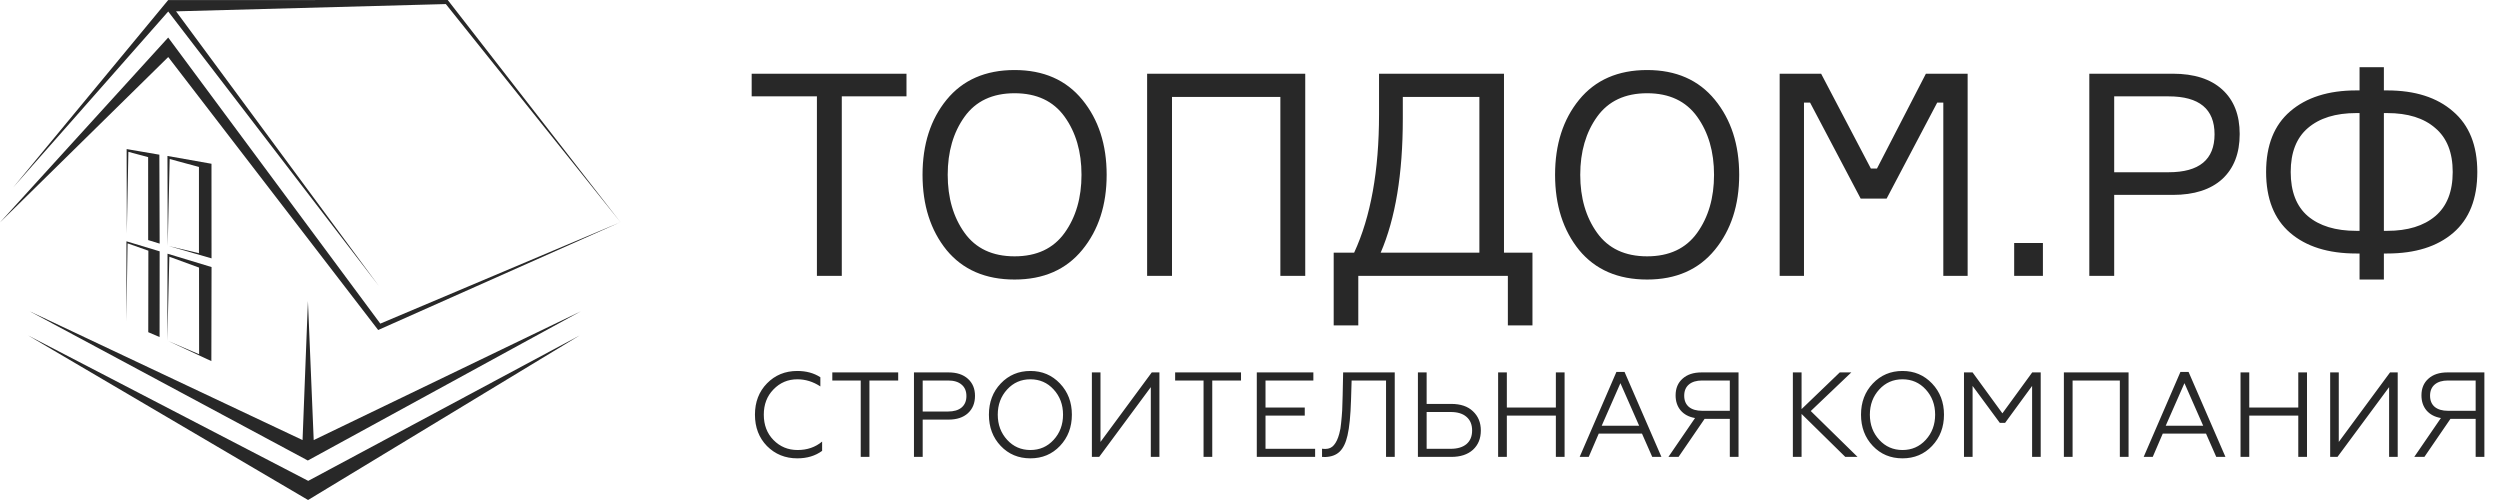
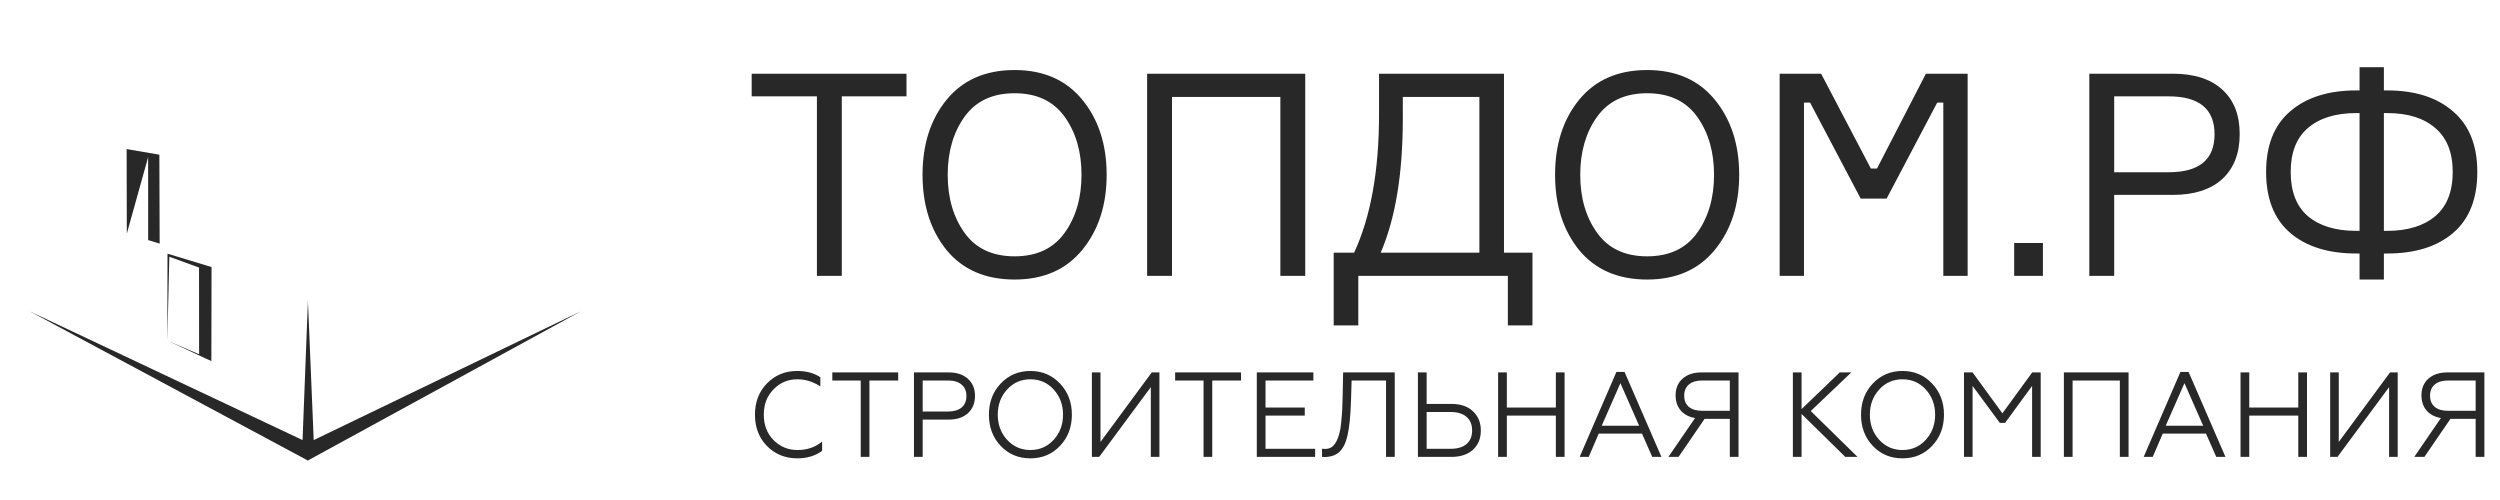
<svg xmlns="http://www.w3.org/2000/svg" width="145" height="29" viewBox="0 0 145 29" fill="none">
  <g clip-path="url(#clip0_43_124)">
-     <path fill-rule="evenodd" clip-rule="evenodd" d="M0.772 10.863L9.754 0.004L25.969 0L35.986 12.886L21.934 19.141L9.757 3.309L0 12.899L9.755 2.177L22.058 18.77L35.986 12.886L25.858 0.236L10.211 0.658L21.978 16.593L9.756 0.667L0.772 10.863Z" fill="#282828" />
-     <path fill-rule="evenodd" clip-rule="evenodd" d="M9.712 9.045L12.266 9.498L12.269 14.985L9.796 14.273L11.539 14.686V9.683L9.841 9.223L9.727 14.261L9.712 9.045Z" fill="#282828" />
    <path fill-rule="evenodd" clip-rule="evenodd" d="M12.259 20.944L12.27 15.489L9.716 14.714L9.705 19.761L9.821 14.89L11.544 15.52L11.548 20.547L9.763 19.78L12.259 20.944Z" fill="#282828" />
-     <path fill-rule="evenodd" clip-rule="evenodd" d="M7.345 8.646L9.243 8.972L9.26 14.13L8.594 13.925L8.592 9.114L7.446 8.806L7.355 13.553L7.345 8.646Z" fill="#282828" />
-     <path fill-rule="evenodd" clip-rule="evenodd" d="M9.256 19.549L9.26 14.577L7.334 13.996L7.328 18.638L7.4 14.115L8.605 14.54L8.599 19.267L9.256 19.549Z" fill="#282828" />
+     <path fill-rule="evenodd" clip-rule="evenodd" d="M7.345 8.646L9.243 8.972L9.26 14.13L8.594 13.925L8.592 9.114L7.355 13.553L7.345 8.646Z" fill="#282828" />
    <path fill-rule="evenodd" clip-rule="evenodd" d="M18.195 25.525L17.86 17.458L17.548 25.524L1.723 18.056L17.854 26.71L33.692 18.054L18.195 25.525Z" fill="#282828" />
-     <path fill-rule="evenodd" clip-rule="evenodd" d="M17.877 27.89L33.619 19.456L17.868 29L1.63 19.456L17.877 27.89Z" fill="#282828" />
    <path d="M52.576 4.275V5.589H48.824V16H47.381V5.589H43.597V4.275H52.576ZM58.846 4.062C60.525 4.062 61.834 4.637 62.775 5.786C63.715 6.936 64.186 8.386 64.186 10.138C64.186 11.889 63.715 13.34 62.775 14.489C61.834 15.639 60.525 16.213 58.846 16.213C57.158 16.213 55.843 15.644 54.902 14.506C53.972 13.356 53.507 11.9 53.507 10.138C53.507 8.375 53.972 6.925 54.902 5.786C55.843 4.637 57.158 4.062 58.846 4.062ZM55.944 13.504C56.596 14.413 57.564 14.867 58.846 14.867C60.13 14.867 61.097 14.413 61.749 13.504C62.401 12.595 62.727 11.473 62.727 10.138C62.727 8.802 62.401 7.68 61.749 6.771C61.097 5.863 60.13 5.408 58.846 5.408C57.564 5.408 56.596 5.863 55.944 6.771C55.292 7.68 54.967 8.802 54.967 10.138C54.967 11.473 55.292 12.595 55.944 13.504ZM66.533 4.275H75.704V16H74.261V5.622H67.976V16H66.533V4.275ZM87.231 14.653H88.883V18.874H87.456V16H78.781V18.874H77.354V14.653H78.541C79.503 12.573 79.984 9.902 79.984 6.64V4.275H87.231V14.653ZM85.804 14.653V5.622H81.363V6.886C81.363 10.083 80.935 12.672 80.08 14.653H85.804ZM95.534 4.062C97.212 4.062 98.521 4.637 99.462 5.786C100.403 6.936 100.873 8.386 100.873 10.138C100.873 11.889 100.403 13.34 99.462 14.489C98.521 15.639 97.212 16.213 95.534 16.213C93.845 16.213 92.53 15.644 91.59 14.506C90.66 13.356 90.194 11.9 90.194 10.138C90.194 8.375 90.66 6.925 91.59 5.786C92.53 4.637 93.845 4.062 95.534 4.062ZM92.632 13.504C93.284 14.413 94.251 14.867 95.534 14.867C96.817 14.867 97.784 14.413 98.436 13.504C99.088 12.595 99.414 11.473 99.414 10.138C99.414 8.802 99.088 7.68 98.436 6.771C97.784 5.863 96.817 5.408 95.534 5.408C94.251 5.408 93.284 5.863 92.632 6.771C91.98 7.68 91.654 8.802 91.654 10.138C91.654 11.473 91.98 12.595 92.632 13.504ZM103.22 16V4.275H105.625L108.511 9.776H108.864L111.702 4.275H114.123V16H112.712V5.95H112.359L109.425 11.517H107.918L104.984 5.95H104.631V16H103.22ZM118.489 16H116.822V14.095H118.489V16ZM121.18 4.275H126.022C127.262 4.275 128.219 4.582 128.892 5.195C129.566 5.808 129.902 6.667 129.902 7.773C129.902 8.89 129.566 9.76 128.892 10.384C128.219 10.997 127.262 11.304 126.022 11.304H122.623V16H121.18V4.275ZM122.623 9.99H125.782C127.556 9.99 128.444 9.256 128.444 7.789C128.444 6.323 127.556 5.589 125.782 5.589H122.623V9.99ZM138.265 5.244H138.457C140.071 5.244 141.343 5.649 142.273 6.459C143.214 7.259 143.684 8.43 143.684 9.973C143.684 11.528 143.219 12.705 142.289 13.504C141.359 14.303 140.082 14.703 138.457 14.703H138.265V16.213H136.854V14.703H136.661C135.036 14.703 133.759 14.303 132.829 13.504C131.899 12.705 131.434 11.528 131.434 9.973C131.434 8.43 131.899 7.259 132.829 6.459C133.77 5.649 135.047 5.244 136.661 5.244H136.854V3.898H138.265V5.244ZM136.661 13.389H136.854V6.558H136.661C135.464 6.558 134.529 6.848 133.855 7.428C133.192 7.997 132.861 8.846 132.861 9.973C132.861 11.112 133.192 11.966 133.855 12.535C134.529 13.104 135.464 13.389 136.661 13.389ZM138.265 13.389H138.457C139.644 13.389 140.574 13.104 141.247 12.535C141.92 11.966 142.257 11.112 142.257 9.973C142.257 8.846 141.92 7.997 141.247 7.428C140.584 6.848 139.654 6.558 138.457 6.558H138.265V13.389Z" fill="#282828" />
    <path d="M46.241 26.584C45.544 26.584 44.958 26.346 44.484 25.87C44.02 25.394 43.787 24.787 43.787 24.05C43.787 23.317 44.02 22.713 44.484 22.237C44.954 21.756 45.539 21.516 46.241 21.516C46.761 21.516 47.207 21.637 47.581 21.88V22.412C47.162 22.137 46.717 21.999 46.248 21.999C45.701 21.999 45.239 22.195 44.861 22.587C44.487 22.97 44.3 23.457 44.3 24.05C44.3 24.647 44.487 25.137 44.861 25.52C45.239 25.907 45.706 26.101 46.262 26.101C46.818 26.101 47.291 25.938 47.683 25.611V26.15C47.291 26.439 46.811 26.584 46.241 26.584ZM50.427 26.5H49.922V22.069H48.274V21.6H52.095V22.069H50.427V26.5ZM53.516 26.5H53.01V21.6H55.02C55.493 21.6 55.867 21.724 56.14 21.971C56.414 22.218 56.55 22.547 56.55 22.958C56.55 23.378 56.414 23.714 56.14 23.966C55.867 24.213 55.493 24.337 55.02 24.337H53.516V26.5ZM53.516 22.069V23.868H54.985C55.323 23.868 55.584 23.791 55.771 23.637C55.958 23.478 56.052 23.257 56.052 22.972C56.052 22.683 55.958 22.461 55.771 22.307C55.589 22.148 55.327 22.069 54.985 22.069H53.516ZM58.041 22.244C58.501 21.759 59.075 21.516 59.763 21.516C60.447 21.516 61.019 21.759 61.479 22.244C61.939 22.729 62.169 23.331 62.169 24.05C62.169 24.773 61.939 25.378 61.479 25.863C61.023 26.344 60.451 26.584 59.763 26.584C59.071 26.584 58.497 26.344 58.041 25.863C57.585 25.382 57.357 24.778 57.357 24.05C57.357 23.327 57.585 22.725 58.041 22.244ZM58.416 25.513C58.777 25.905 59.225 26.101 59.763 26.101C60.301 26.101 60.75 25.905 61.109 25.513C61.474 25.116 61.656 24.629 61.656 24.05C61.656 23.471 61.474 22.984 61.109 22.587C60.75 22.195 60.301 21.999 59.763 21.999C59.225 21.999 58.777 22.195 58.416 22.587C58.052 22.984 57.87 23.471 57.87 24.05C57.87 24.629 58.052 25.116 58.416 25.513ZM63.753 26.5H63.329V21.6H63.828V25.632L66.802 21.6H67.246V26.5H66.747V22.454L63.753 26.5ZM70.311 26.5H69.806V22.069H68.158V21.6H71.979V22.069H70.311V26.5ZM76.277 26.5H72.894V21.6H76.175V22.069H73.4V23.637H75.676V24.106H73.4V26.031H76.277V26.5ZM76.678 26.5V26.024C76.724 26.033 76.787 26.038 76.87 26.038C77.079 26.038 77.246 25.963 77.368 25.814C77.496 25.665 77.599 25.448 77.676 25.163C77.731 24.972 77.767 24.762 77.785 24.533C77.813 24.272 77.833 24.024 77.847 23.791C77.856 23.618 77.865 23.334 77.874 22.937L77.902 21.6H80.895V26.5H80.39V22.069H78.394L78.36 23.189C78.332 24.108 78.264 24.799 78.154 25.261C78.059 25.681 77.909 25.991 77.703 26.192C77.503 26.388 77.225 26.493 76.87 26.507C76.765 26.507 76.701 26.505 76.678 26.5ZM84.173 26.5H82.239V21.6H82.745V23.427H84.173C84.716 23.427 85.135 23.569 85.431 23.854C85.736 24.139 85.889 24.51 85.889 24.967C85.889 25.434 85.736 25.807 85.431 26.087C85.126 26.362 84.706 26.5 84.173 26.5ZM82.745 23.896V26.031H84.139C84.531 26.031 84.836 25.94 85.055 25.758C85.274 25.571 85.383 25.308 85.383 24.967C85.383 24.626 85.274 24.363 85.055 24.176C84.841 23.989 84.535 23.896 84.139 23.896H82.745ZM87.397 26.5H86.891V21.6H87.397V23.637H90.24V21.6H90.746V26.5H90.24V24.106H87.397V26.5ZM92.146 26.5H91.62L93.752 21.572H94.224L96.363 26.5H95.83L95.235 25.149H92.727L92.146 26.5ZM93.984 22.223L92.898 24.694H95.071L93.984 22.223ZM97.356 26.5H96.768L98.312 24.246C97.957 24.185 97.679 24.038 97.479 23.805C97.283 23.572 97.185 23.28 97.185 22.93C97.185 22.524 97.319 22.202 97.588 21.964C97.857 21.721 98.224 21.6 98.688 21.6H100.835V26.5H100.329V24.295H98.866L97.356 26.5ZM98.723 23.826H100.329V22.069H98.723C98.394 22.069 98.139 22.146 97.957 22.3C97.775 22.454 97.684 22.671 97.684 22.951C97.684 23.231 97.775 23.448 97.957 23.602C98.139 23.751 98.394 23.826 98.723 23.826ZM103.986 21.6H104.491V23.728L106.706 21.6H107.376L105.024 23.84L107.738 26.5H107.027L104.491 24.008V26.5H103.986V21.6ZM108.623 22.244C109.083 21.759 109.657 21.516 110.345 21.516C111.029 21.516 111.6 21.759 112.061 22.244C112.521 22.729 112.751 23.331 112.751 24.05C112.751 24.773 112.521 25.378 112.061 25.863C111.605 26.344 111.033 26.584 110.345 26.584C109.652 26.584 109.078 26.344 108.623 25.863C108.167 25.382 107.939 24.778 107.939 24.05C107.939 23.327 108.167 22.725 108.623 22.244ZM108.999 25.513C109.358 25.905 109.808 26.101 110.345 26.101C110.883 26.101 111.332 25.905 111.692 25.513C112.056 25.116 112.238 24.629 112.238 24.05C112.238 23.471 112.056 22.984 111.692 22.587C111.332 22.195 110.883 21.999 110.345 21.999C109.808 21.999 109.358 22.195 108.999 22.587C108.634 22.984 108.452 23.471 108.452 24.05C108.452 24.629 108.634 25.116 108.999 25.513ZM114.41 26.5H113.911V21.6H114.41L116.139 23.973L117.868 21.6H118.361V26.5H117.862V22.384L116.296 24.526H115.989L114.41 22.384V26.5ZM120.21 26.5H119.705V21.6H123.457V26.5H122.951V22.069H120.21V26.5ZM124.859 26.5H124.333L126.465 21.572H126.937L129.076 26.5H128.543L127.949 25.149H125.44L124.859 26.5ZM126.698 22.223L125.611 24.694H127.785L126.698 22.223ZM130.457 26.5H129.951V21.6H130.457V23.637H133.3V21.6H133.806V26.5H133.3V24.106H130.457V26.5ZM135.574 26.5H135.15V21.6H135.649V25.632L138.622 21.6H139.067V26.5H138.568V22.454L135.574 26.5ZM140.615 26.5H140.027L141.572 24.246C141.216 24.185 140.939 24.038 140.738 23.805C140.542 23.572 140.444 23.28 140.444 22.93C140.444 22.524 140.579 22.202 140.847 21.964C141.116 21.721 141.483 21.6 141.948 21.6H144.094V26.5H143.588V24.295H142.125L140.615 26.5ZM141.982 23.826H143.588V22.069H141.982C141.654 22.069 141.399 22.146 141.216 22.3C141.034 22.454 140.943 22.671 140.943 22.951C140.943 23.231 141.034 23.448 141.216 23.602C141.399 23.751 141.654 23.826 141.982 23.826Z" fill="#282828" />
  </g>
  <defs>
    <clipPath id="clip0_43_124">
      <rect width="145" height="29" fill="white" />
    </clipPath>
  </defs>
</svg>